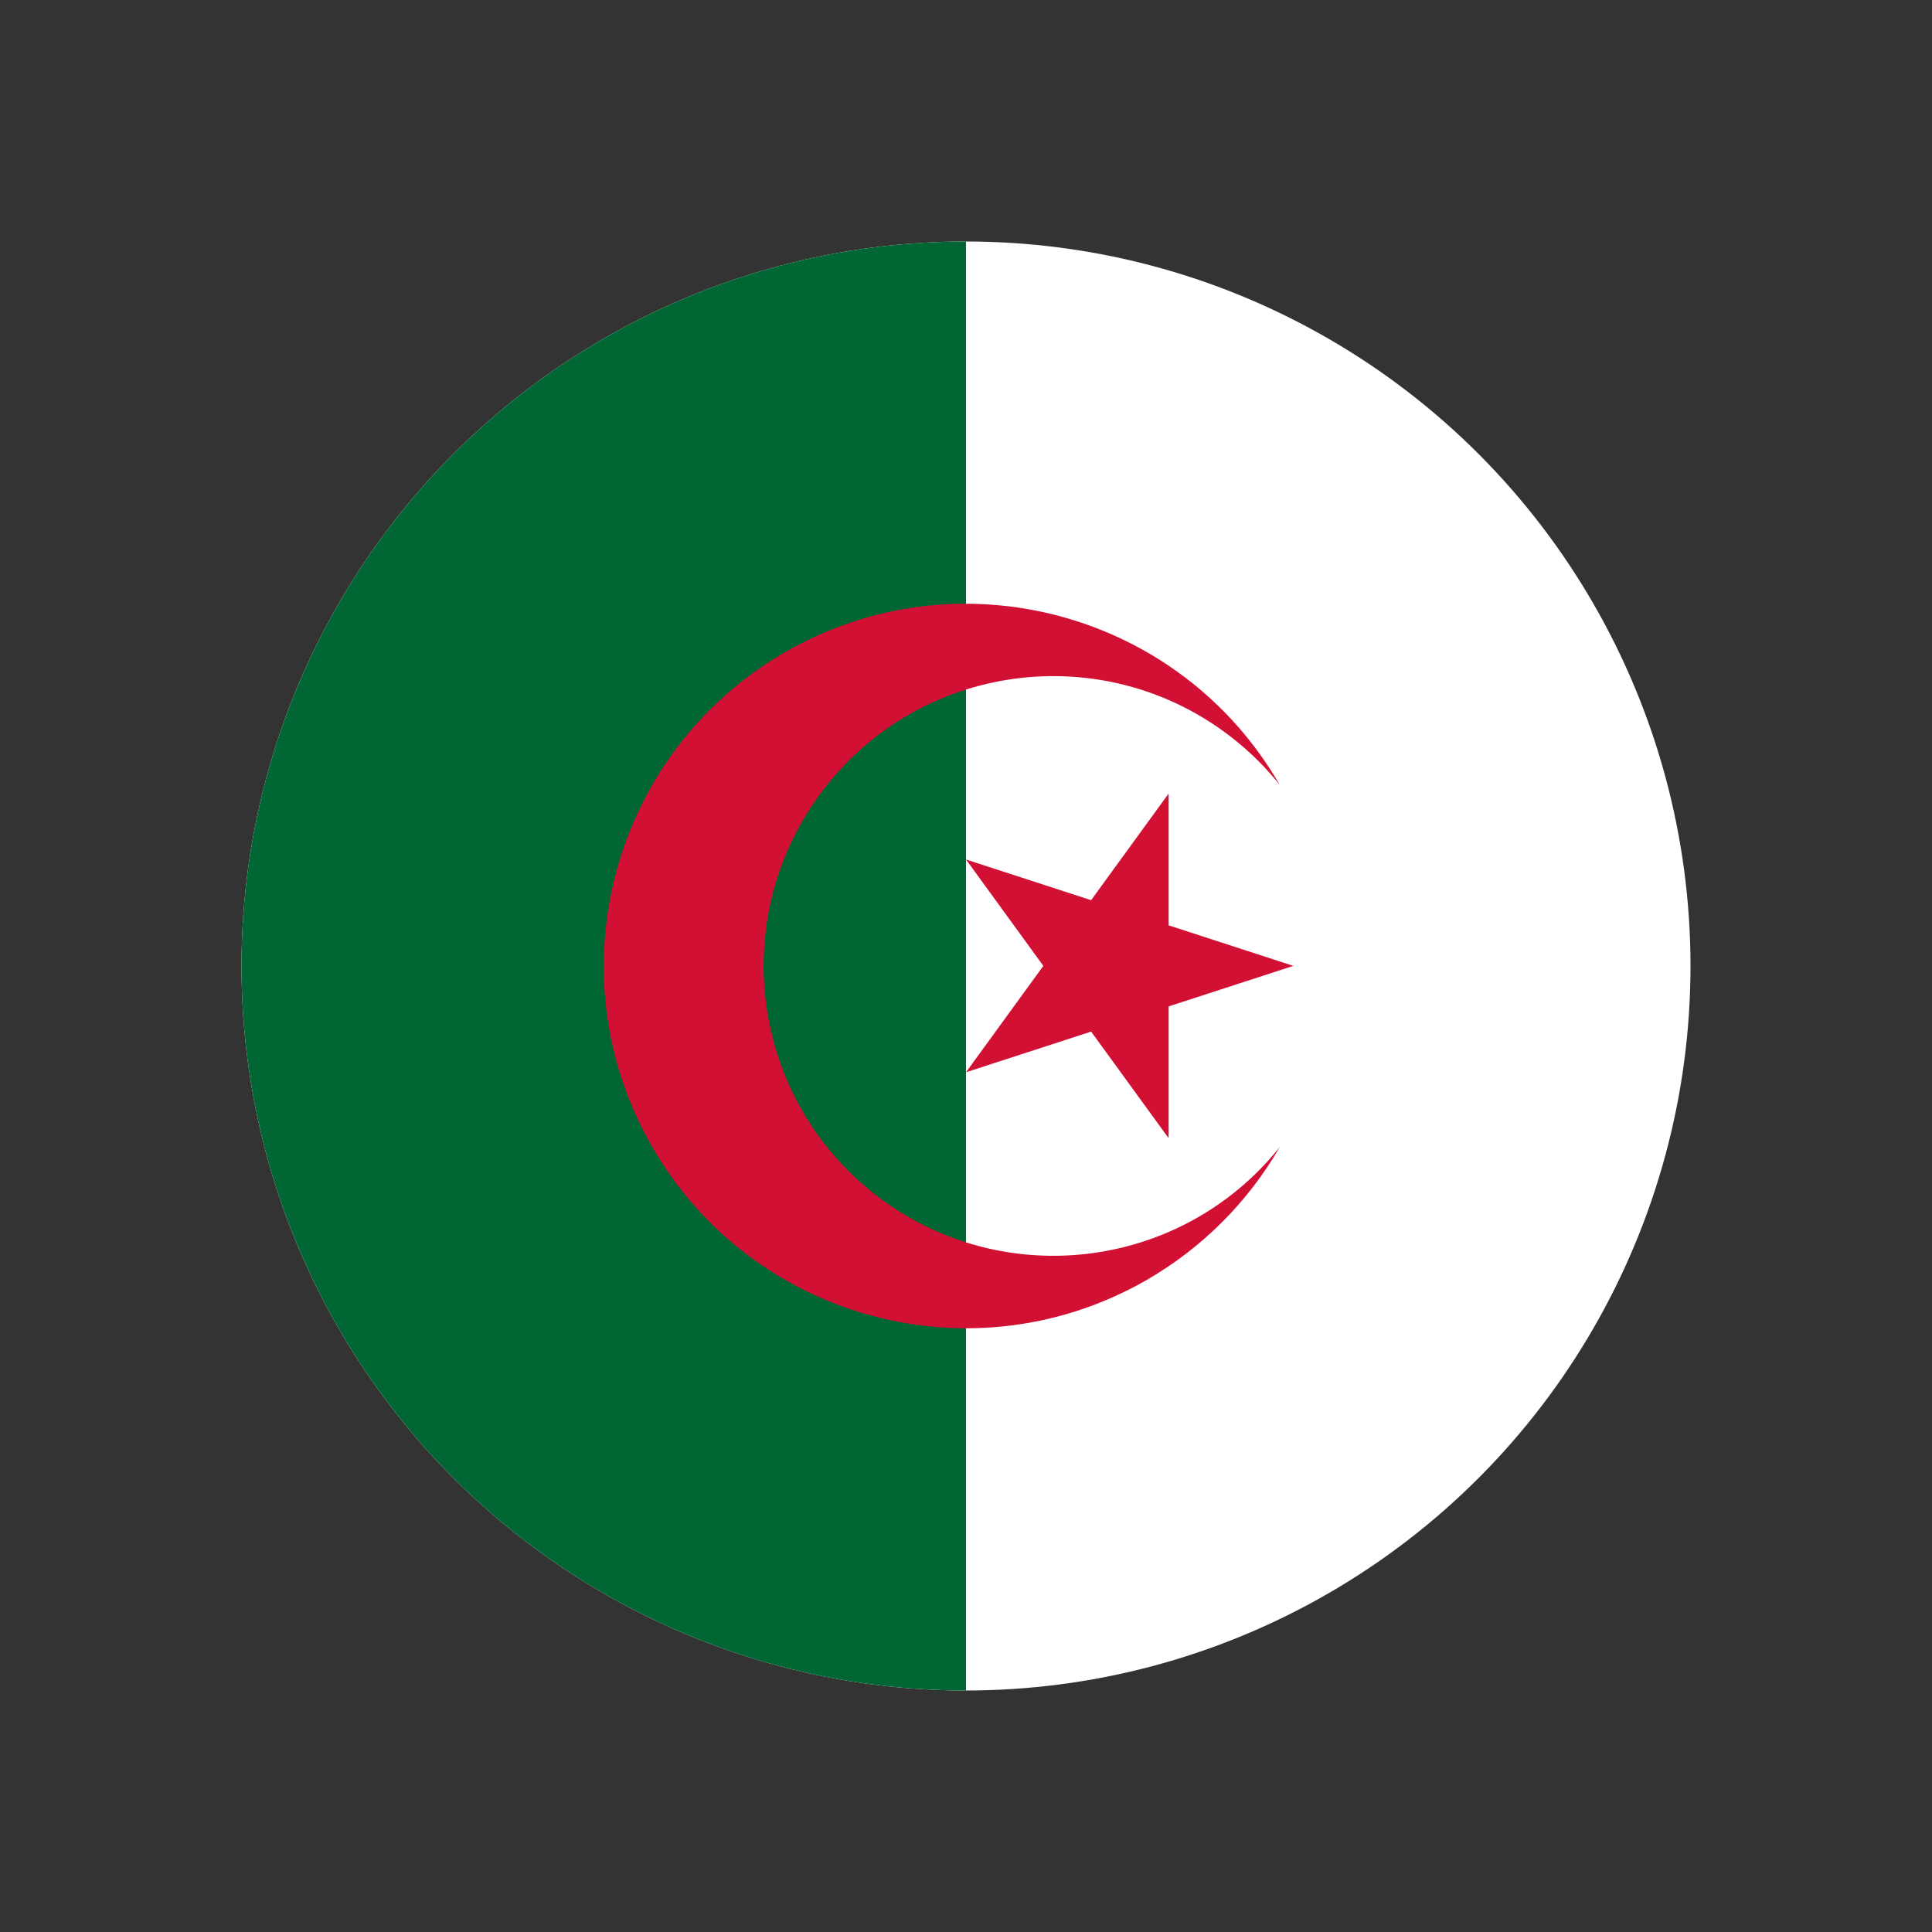
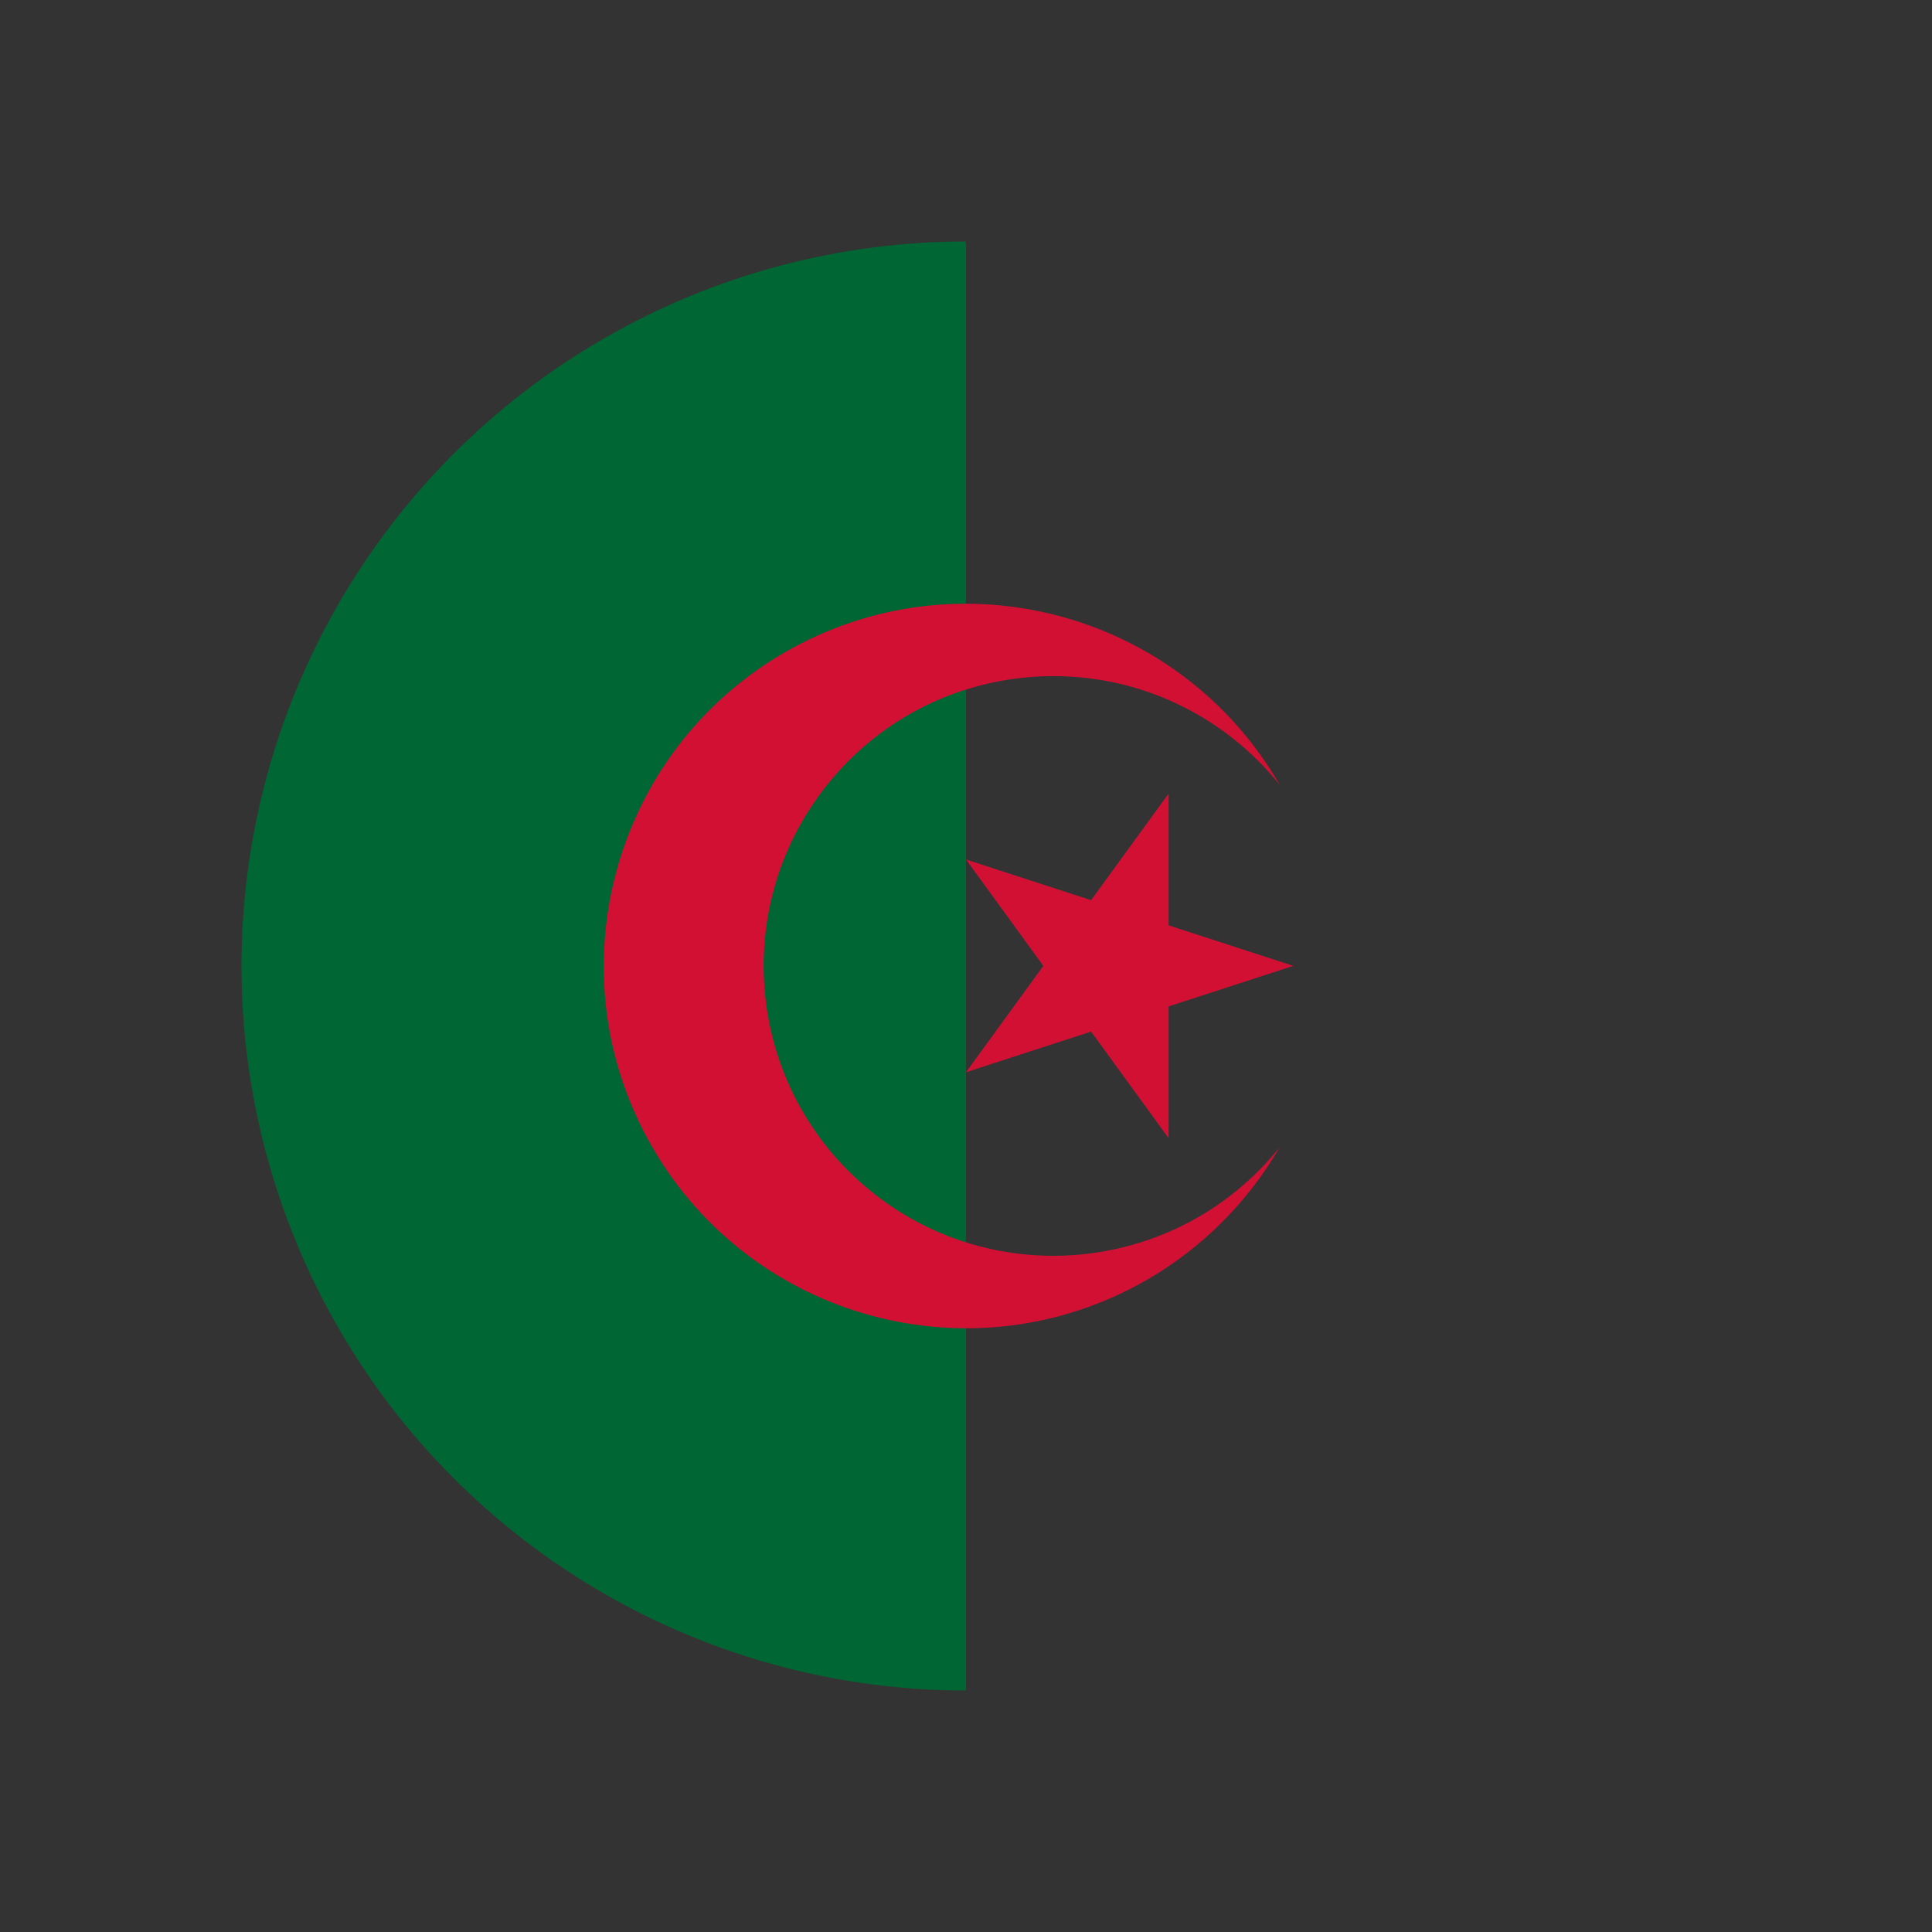
<svg xmlns="http://www.w3.org/2000/svg" viewBox="0 0 800 800" version="1.1" id="Layer_1">
  <rect x="0" y="0" width="800" height="800" fill="#333333" stroke="none" />
  <defs>
    <style>
      .st0 {
        fill: none;
      }

      .st1 {
        fill: #063;
      }

      .st2 {
        fill: #d21034;
      }

      .st3 {
        fill: #fff;
      }

      .st4 {
        clip-path: url(#clippath);
      }
    </style>
    <clipPath id="clippath">
      <circle r="300" cy="400" cx="400" class="st0" />
    </clipPath>
  </defs>
  <g class="st4">
    <g>
-       <path d="M-50,100h900v600H-50V100Z" class="st3" />
      <path d="M-50,100h450v600H-50V100Z" class="st1" />
      <path d="M529.9,325c-41.4-71.7-133.2-96.3-204.9-54.9s-96.3,133.2-54.9,204.9,133.2,96.3,204.9,54.9c22.8-13.2,41.7-32.1,54.9-54.9-41.4,51.7-116.9,60.1-168.7,18.7-51.7-41.4-60.1-116.9-18.7-168.7s116.9-60.1,168.7-18.7c6.9,5.5,13.2,11.8,18.7,18.7M535.7,400l-135.7-44.1,83.9,115.4v-142.7l-83.9,115.4,135.7-44.1h0Z" class="st2" />
    </g>
  </g>
</svg>